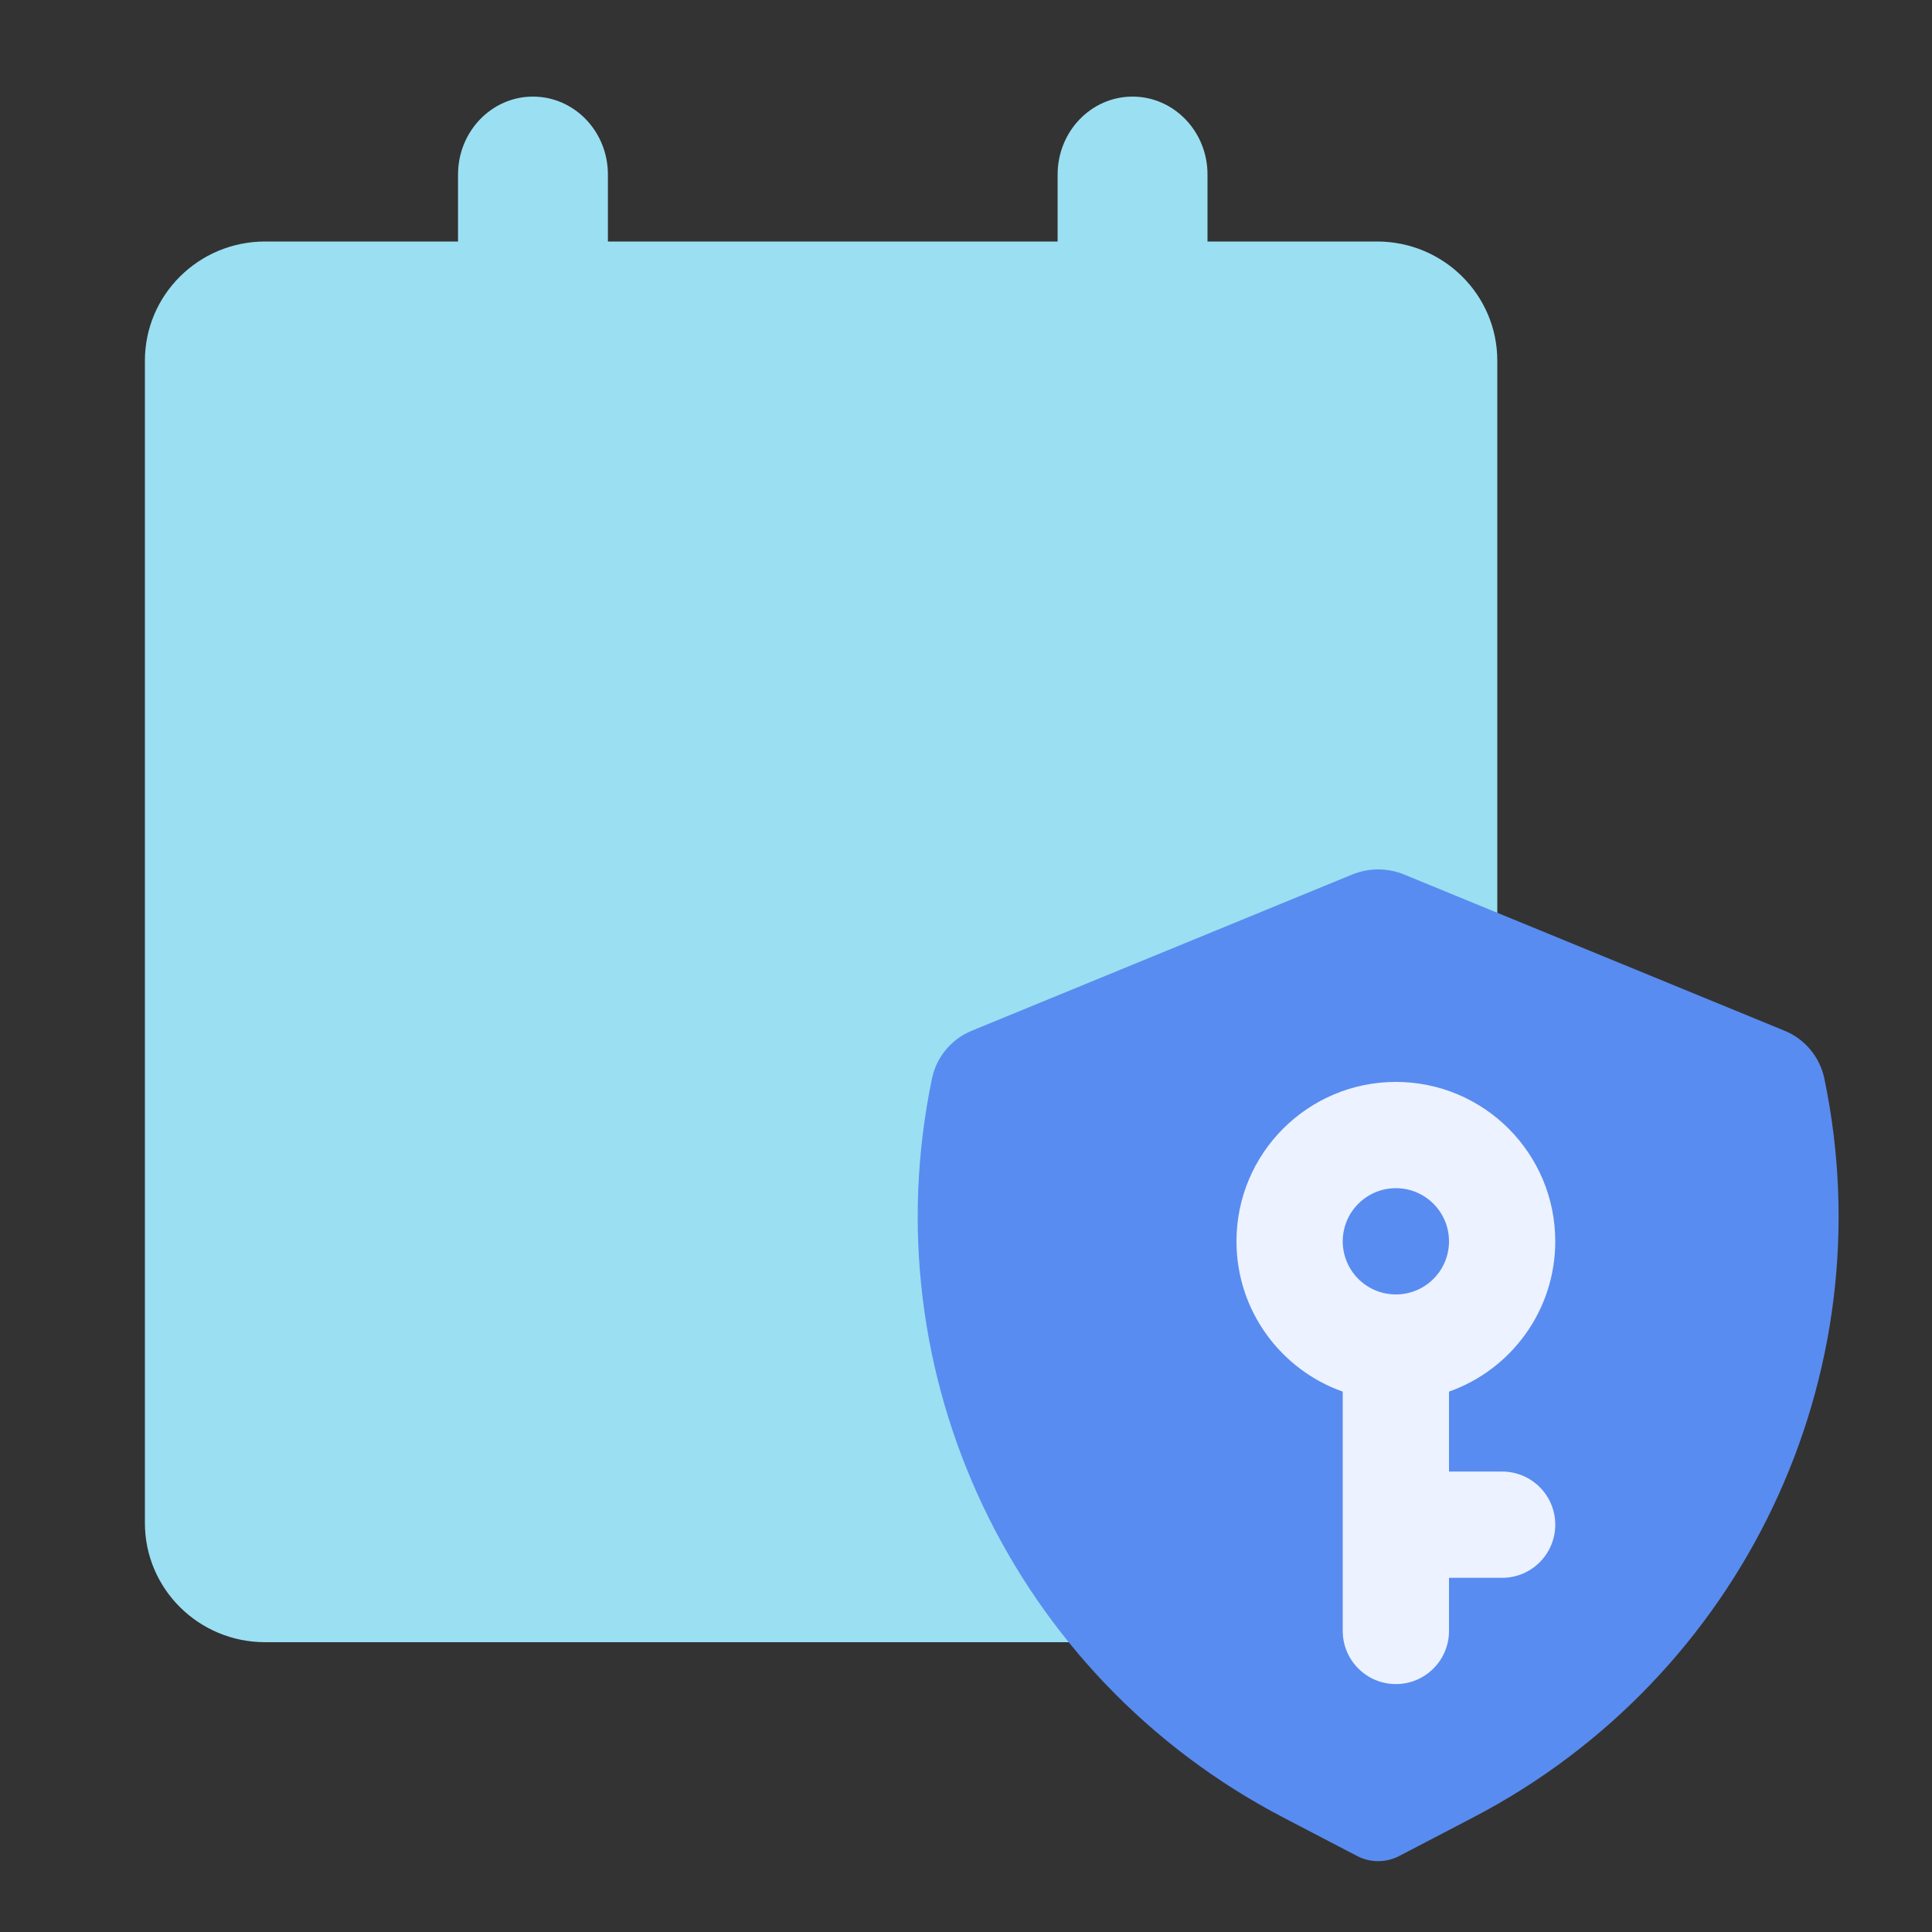
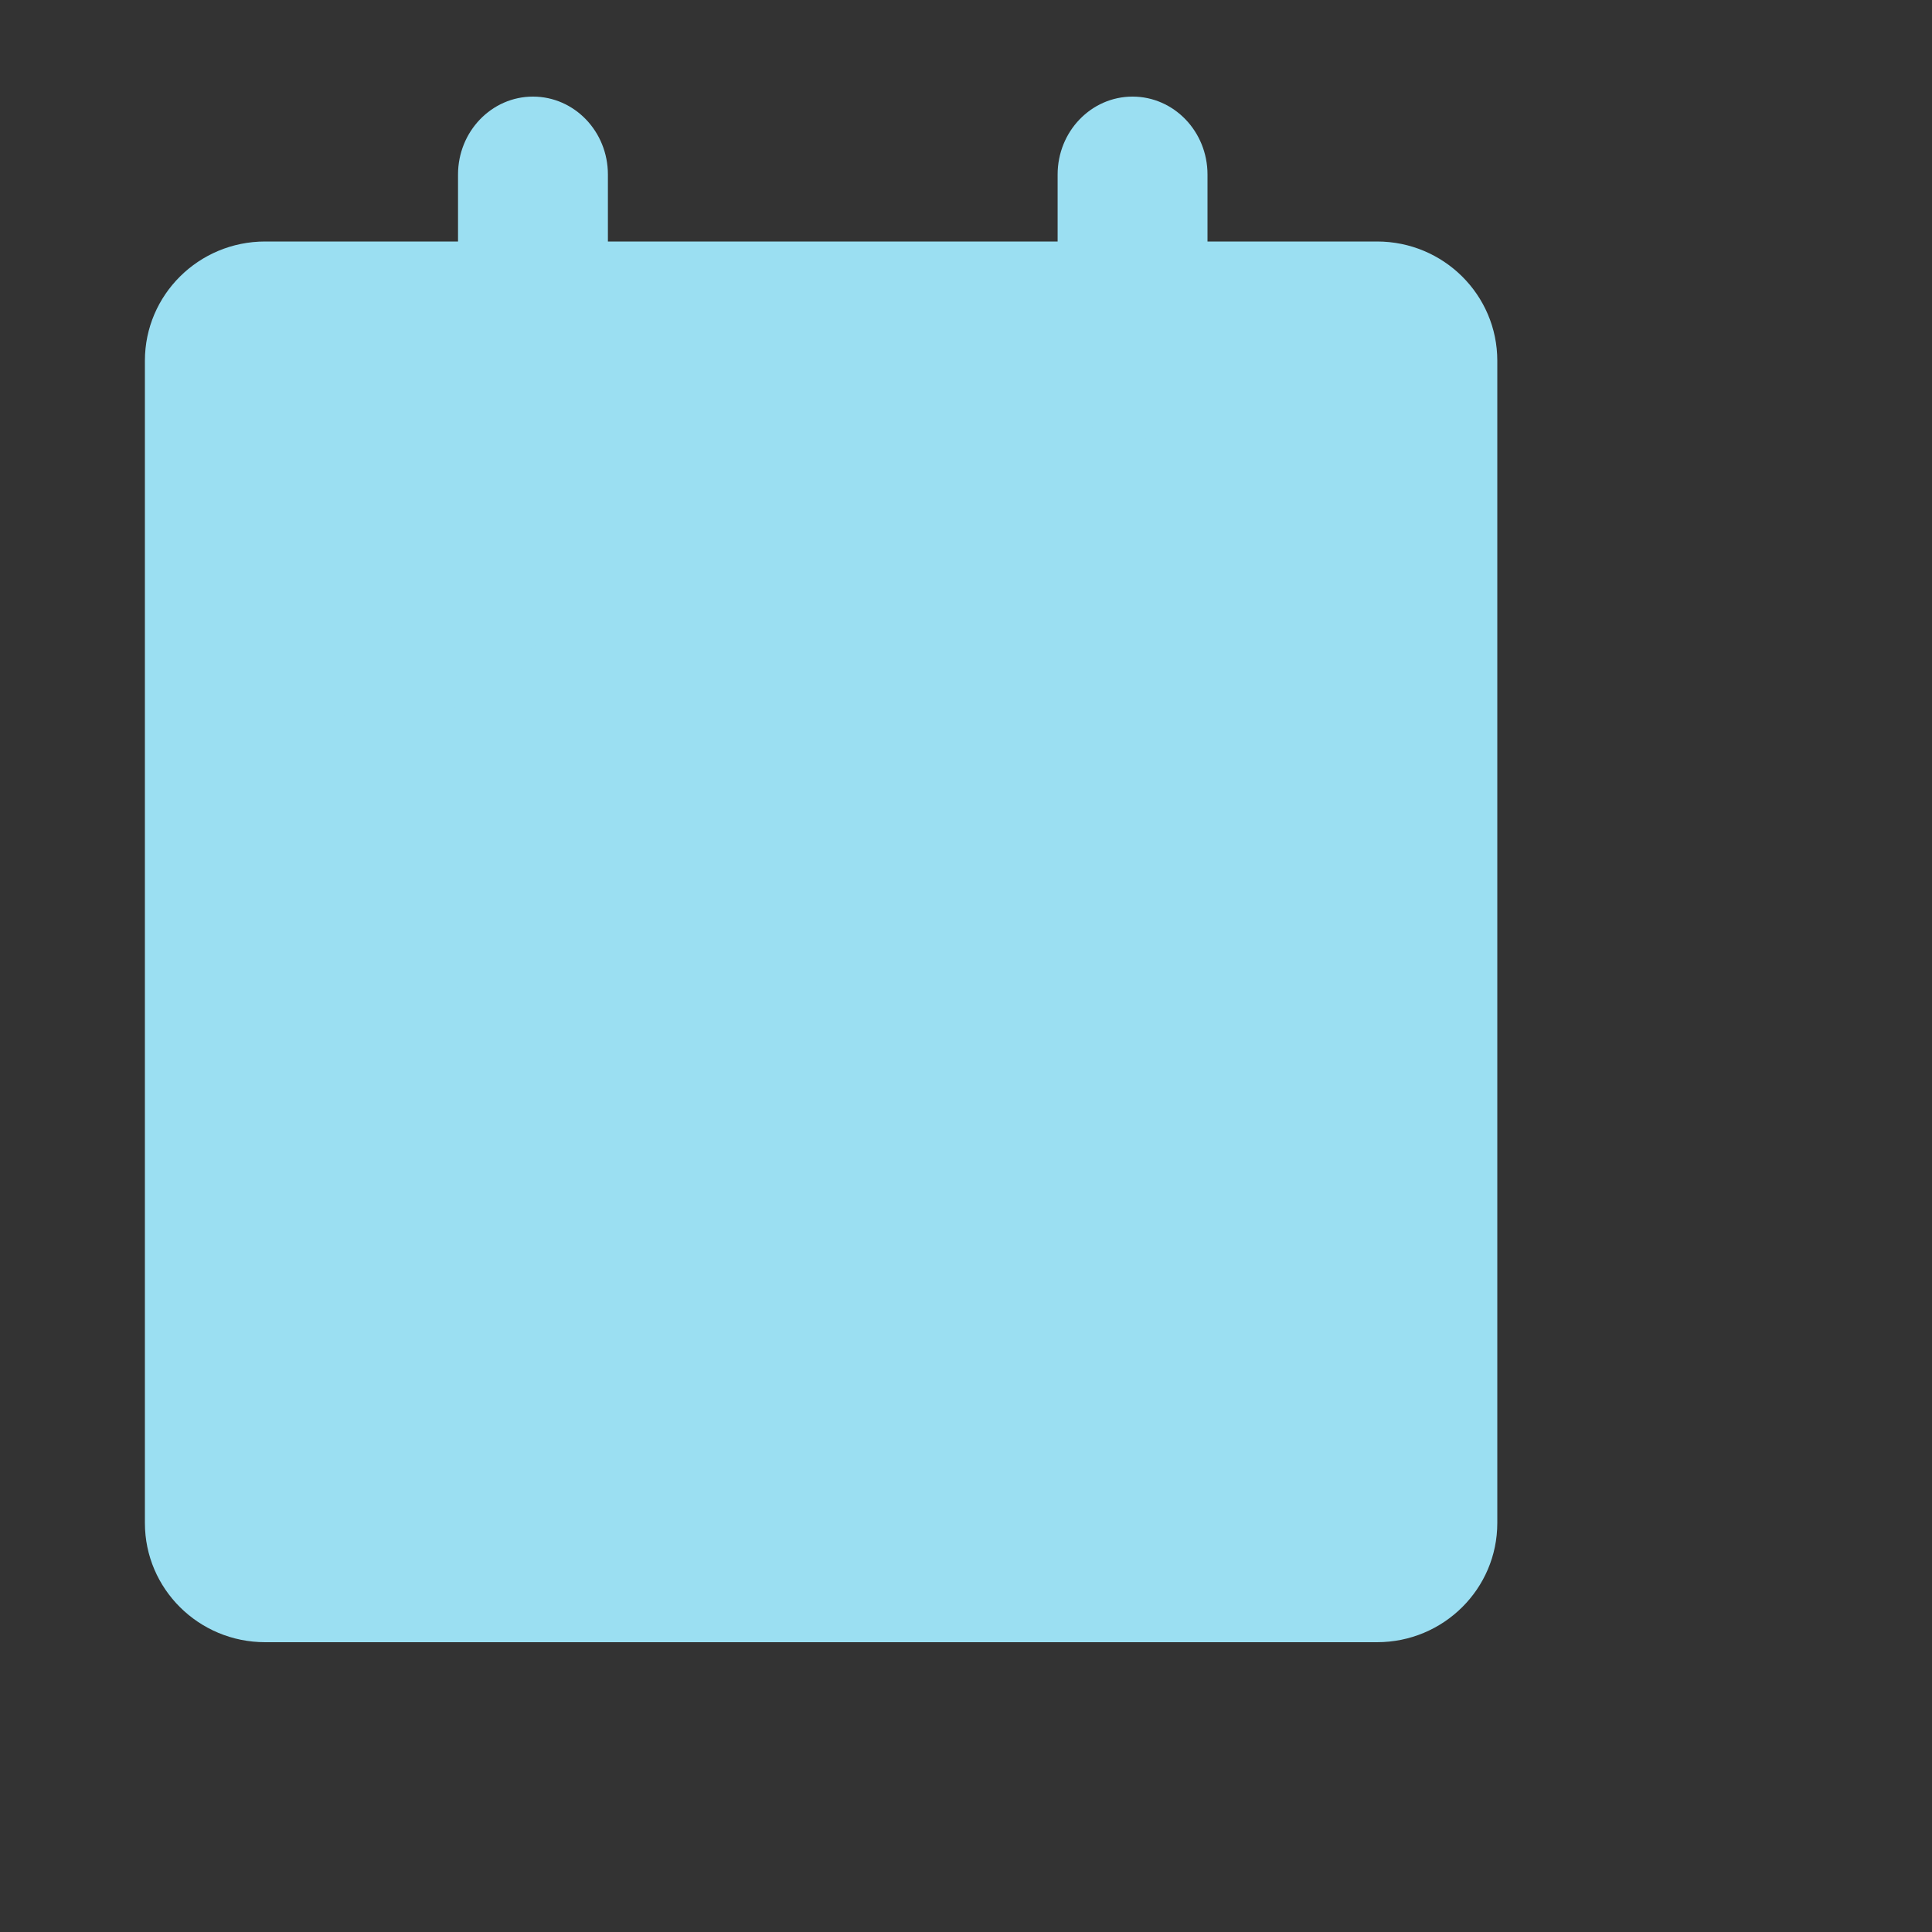
<svg xmlns="http://www.w3.org/2000/svg" width="40" height="40" viewBox="0 0 40 40" fill="none">
  <rect x="0" y="0" width="40" height="40" fill="#333333" stroke="none" />
  <path d="M3 7.468C3 6.105 4.114 5 5.489 5H28.511C29.886 5 31 6.105 31 7.468V31.532C31 32.895 29.886 34 28.511 34H5.489C4.114 34 3 32.895 3 31.532V7.468Z" fill="#9BDFF2" />
  <g style="mix-blend-mode:multiply">
    <path d="M11.034 2C10.178 2 9.483 2.722 9.483 3.613V7.484C9.483 8.375 10.178 9.097 11.034 9.097C11.892 9.097 12.586 8.375 12.586 7.484V3.613C12.586 2.722 11.892 2 11.034 2Z" fill="#9BDFF2" />
    <path d="M21.897 3.613C21.897 2.722 22.591 2 23.448 2C24.305 2 25 2.722 25 3.613V7.484C25 8.375 24.305 9.097 23.448 9.097C22.591 9.097 21.897 8.375 21.897 7.484V3.613Z" fill="#9BDFF2" />
    <path d="M9.483 14.258C9.483 14.971 8.927 15.548 8.241 15.548C7.556 15.548 7 14.971 7 14.258C7 13.545 7.556 12.968 8.241 12.968C8.927 12.968 9.483 13.545 9.483 14.258Z" fill="#9BDFF2" />
    <path d="M10.724 14.258C10.724 13.545 11.28 12.968 11.966 12.968H21.276C21.962 12.968 22.517 13.545 22.517 14.258C22.517 14.971 21.962 15.548 21.276 15.548H11.966C11.28 15.548 10.724 14.971 10.724 14.258Z" fill="#9BDFF2" />
-     <path d="M10.724 20.71C10.724 19.997 11.28 19.419 11.966 19.419H15.69C16.375 19.419 16.931 19.997 16.931 20.71C16.931 21.422 16.375 22 15.69 22H11.966C11.28 22 10.724 21.422 10.724 20.71Z" fill="#9BDFF2" />
+     <path d="M10.724 20.71H15.69C16.375 19.419 16.931 19.997 16.931 20.71C16.931 21.422 16.375 22 15.69 22H11.966C11.28 22 10.724 21.422 10.724 20.71Z" fill="#9BDFF2" />
    <path d="M8.241 22C8.927 22 9.483 21.422 9.483 20.71C9.483 19.997 8.927 19.419 8.241 19.419C7.556 19.419 7 19.997 7 20.71C7 21.422 7.556 22 8.241 22Z" fill="#9BDFF2" />
  </g>
  <g style="mix-blend-mode:multiply">
-     <path d="M27.996 18.106C28.34 17.965 28.727 17.965 29.071 18.106L36.947 21.34C37.37 21.513 37.678 21.884 37.771 22.33C39.052 28.474 36.084 34.718 30.497 37.63L28.97 38.426C28.696 38.569 28.37 38.569 28.097 38.426L26.57 37.63C20.983 34.718 18.014 28.474 19.296 22.33C19.388 21.884 19.697 21.513 20.12 21.34L27.996 18.106Z" fill="#598CF0" />
-   </g>
-   <path fill-rule="evenodd" clip-rule="evenodd" d="M32.2 25.7C32.2 27.137 31.282 28.359 30 28.812V30.467H31.1C31.708 30.467 32.2 30.959 32.2 31.567C32.2 32.174 31.708 32.667 31.1 32.667H30V33.767C30 34.374 29.508 34.867 28.9 34.867C28.293 34.867 27.8 34.374 27.8 33.767V28.812C26.518 28.359 25.6 27.137 25.6 25.7C25.6 23.878 27.078 22.4 28.9 22.4C30.723 22.4 32.2 23.878 32.2 25.7ZM28.9 26.8C29.508 26.8 30 26.308 30 25.7C30 25.093 29.508 24.6 28.9 24.6C28.293 24.6 27.8 25.093 27.8 25.7C27.8 26.308 28.293 26.8 28.9 26.8Z" fill="#ECF2FF" />
+     </g>
</svg>